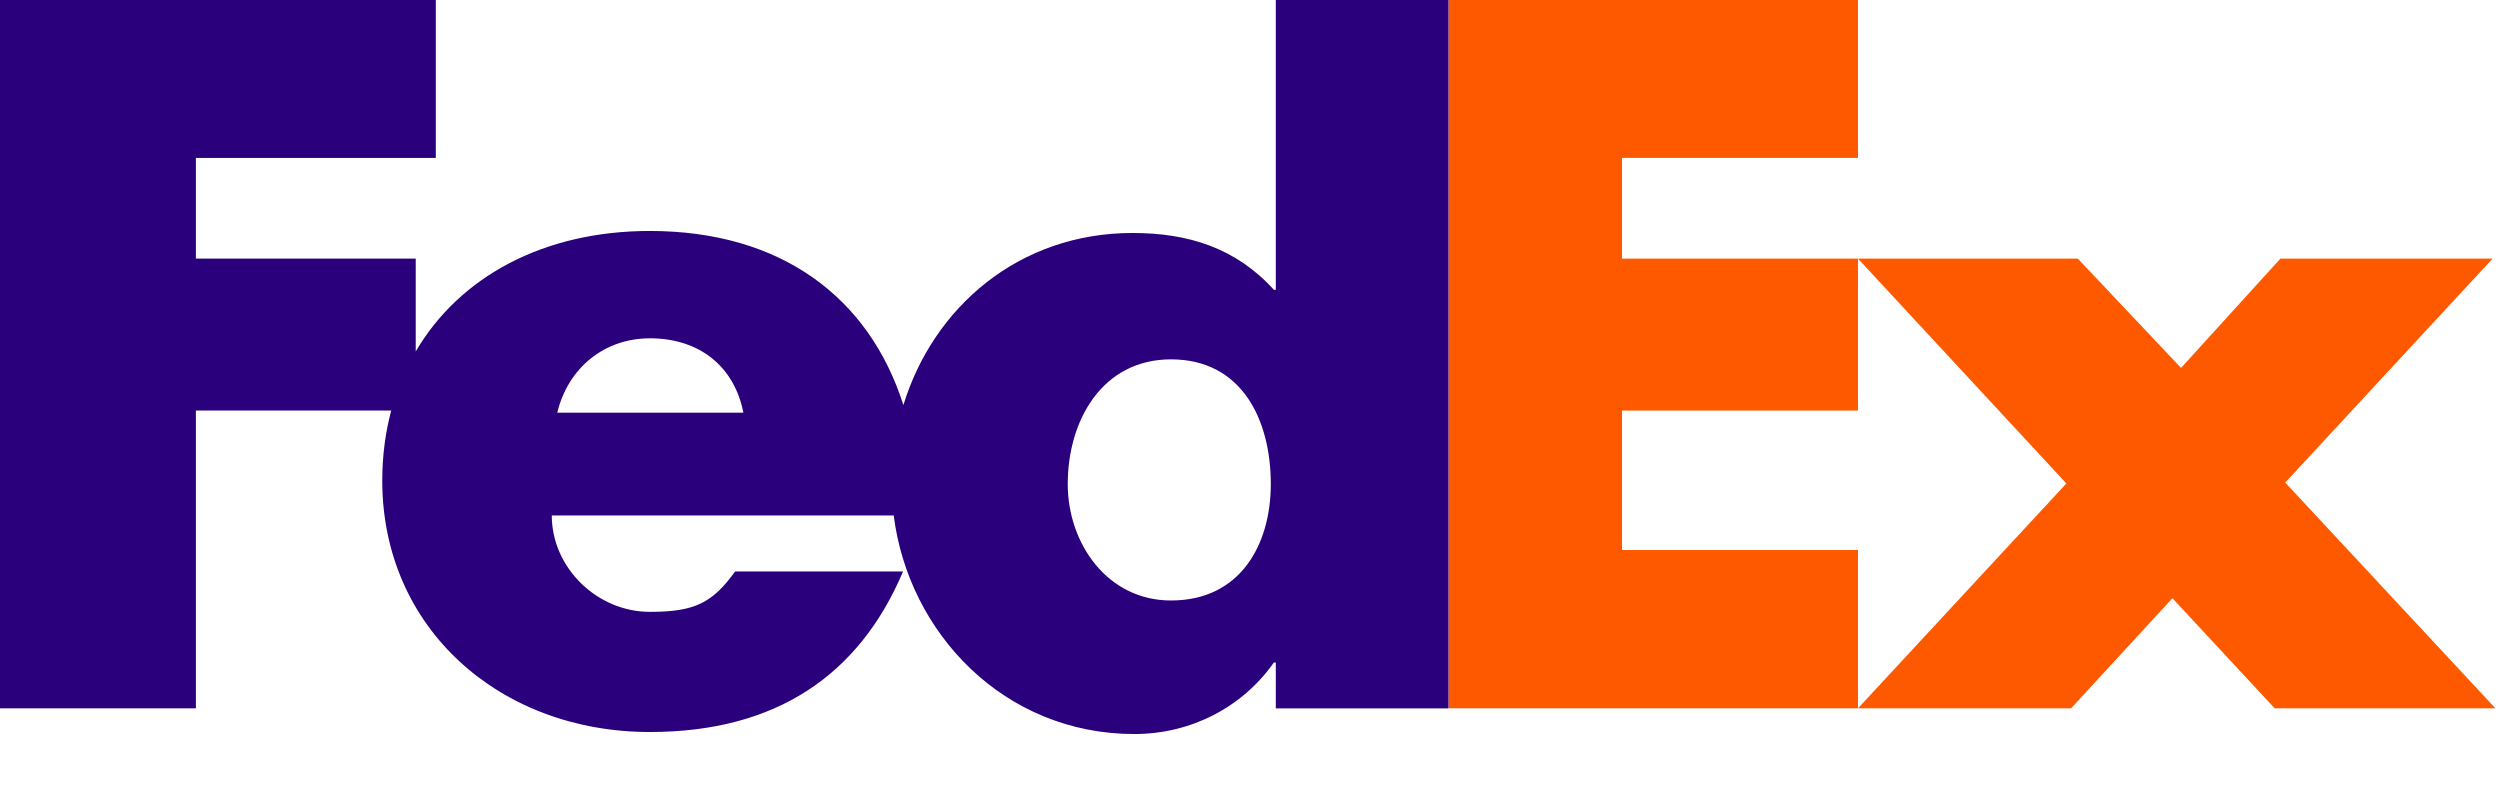
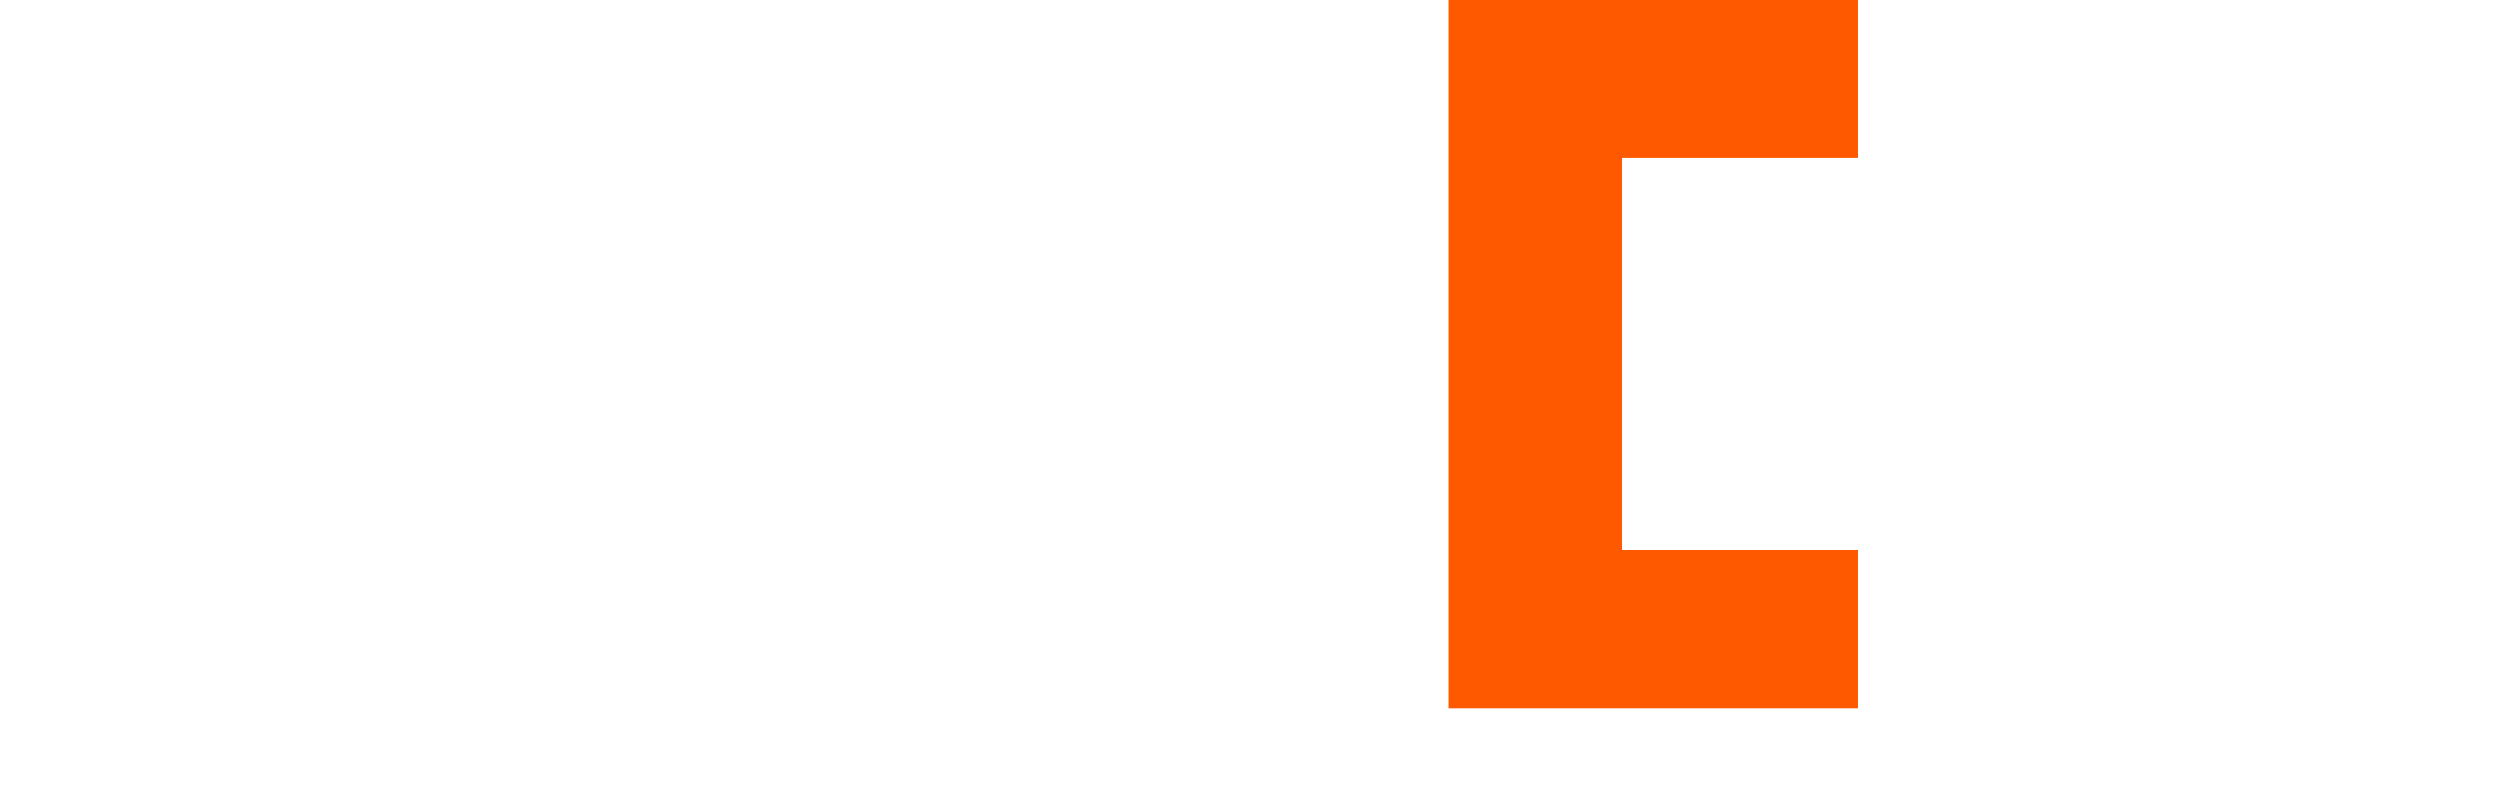
<svg xmlns="http://www.w3.org/2000/svg" width="31" height="10" viewBox="0 0 31 10" fill="none">
-   <path d="M23.039 5.091V3.207H20.113V1.958H23.039V0H17.962V8.783H23.039V6.82H20.113V5.091H23.039Z" fill="#FF5900" />
-   <path d="M27.045 4.562L25.765 3.207H23.039L25.623 5.995L23.039 8.783H25.682L26.938 7.418L28.206 8.783H30.943L28.337 5.984L30.908 3.207H28.277L27.045 4.562Z" fill="#FF5900" />
-   <path d="M15.82 0V3.594H15.797C15.322 3.071 14.73 2.889 14.043 2.889C12.635 2.889 11.574 3.809 11.202 5.023C10.777 3.685 9.682 2.864 8.058 2.864C6.74 2.864 5.698 3.432 5.155 4.358V3.207H2.429V1.958H5.404V0H0V8.783H2.429V5.091H4.851C4.779 5.362 4.74 5.653 4.74 5.959C4.74 7.791 6.198 9.077 8.058 9.077C9.623 9.077 10.654 8.372 11.198 7.086H9.116C8.835 7.473 8.621 7.587 8.058 7.587C7.405 7.587 6.842 7.041 6.842 6.392H11.082C11.266 7.847 12.447 9.102 14.066 9.102C14.765 9.102 15.405 8.772 15.796 8.215H15.82V8.784H17.961V0H15.82ZM6.91 5.117C7.045 4.559 7.496 4.195 8.059 4.195C8.678 4.195 9.106 4.548 9.218 5.117C9.265 5.117 6.91 5.117 6.91 5.117ZM14.52 7.446C13.731 7.446 13.24 6.739 13.24 6.002C13.24 5.214 13.667 4.456 14.52 4.456C15.405 4.456 15.758 5.214 15.758 6.002C15.758 6.749 15.384 7.446 14.52 7.446Z" fill="#2A007C" />
+   <path d="M23.039 5.091H20.113V1.958H23.039V0H17.962V8.783H23.039V6.82H20.113V5.091H23.039Z" fill="#FF5900" />
</svg>